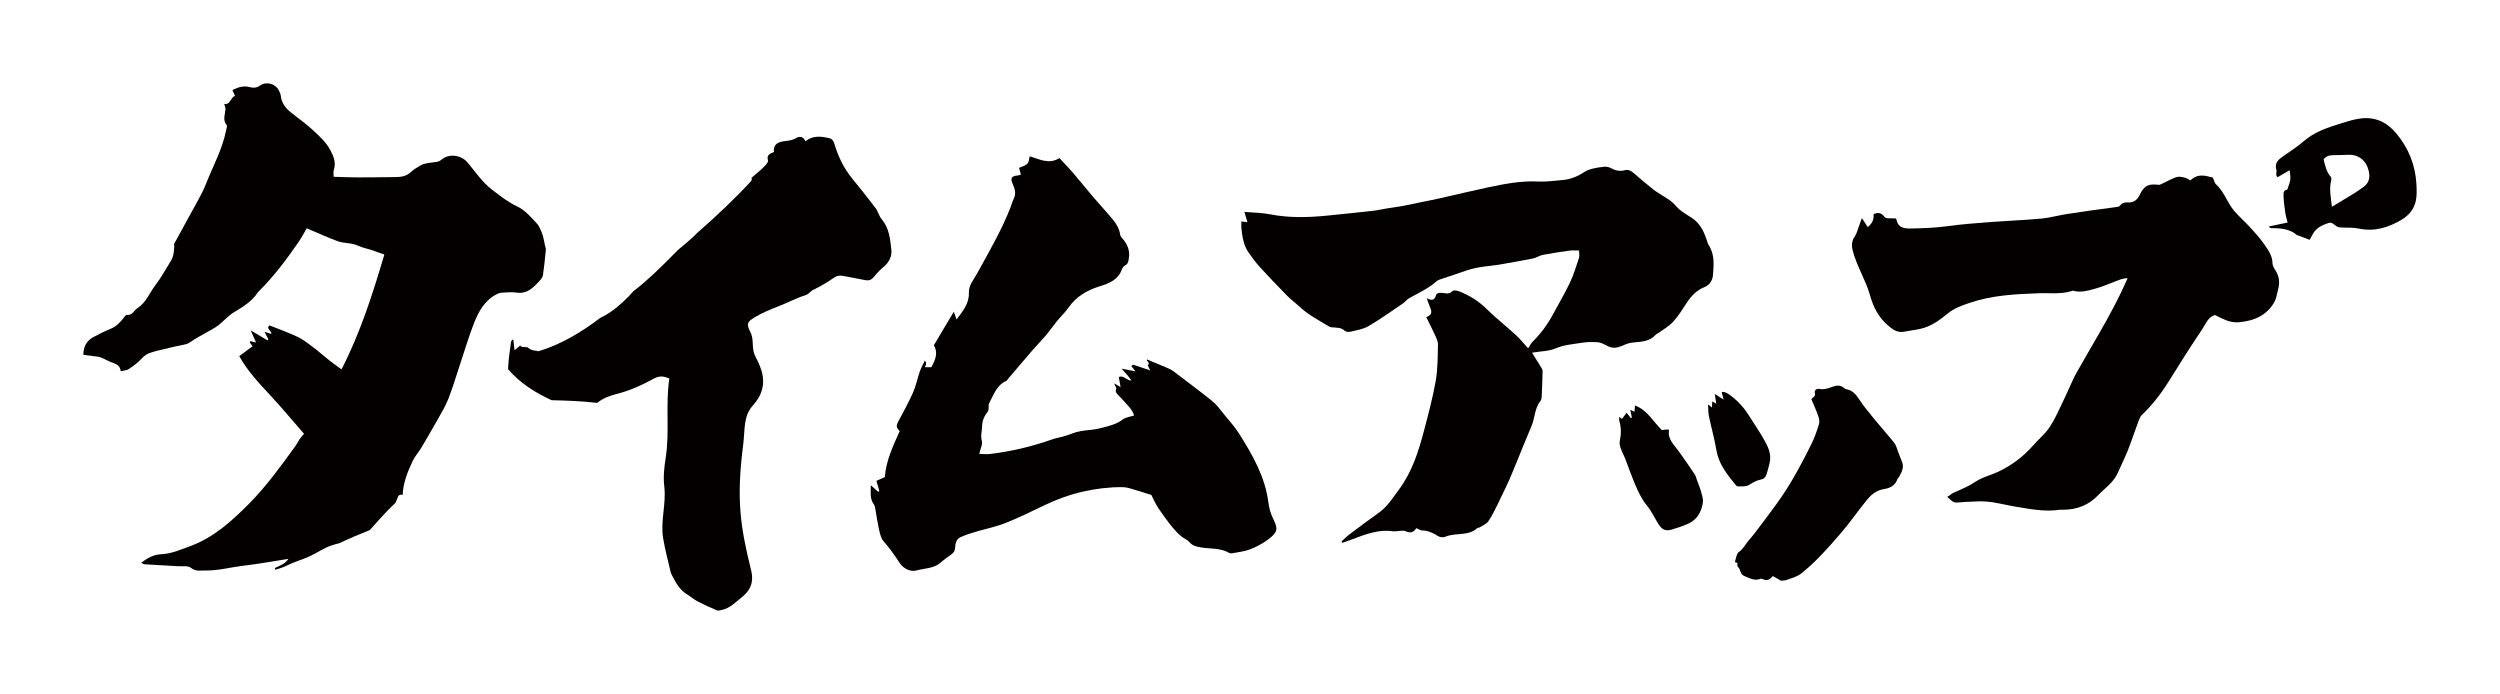
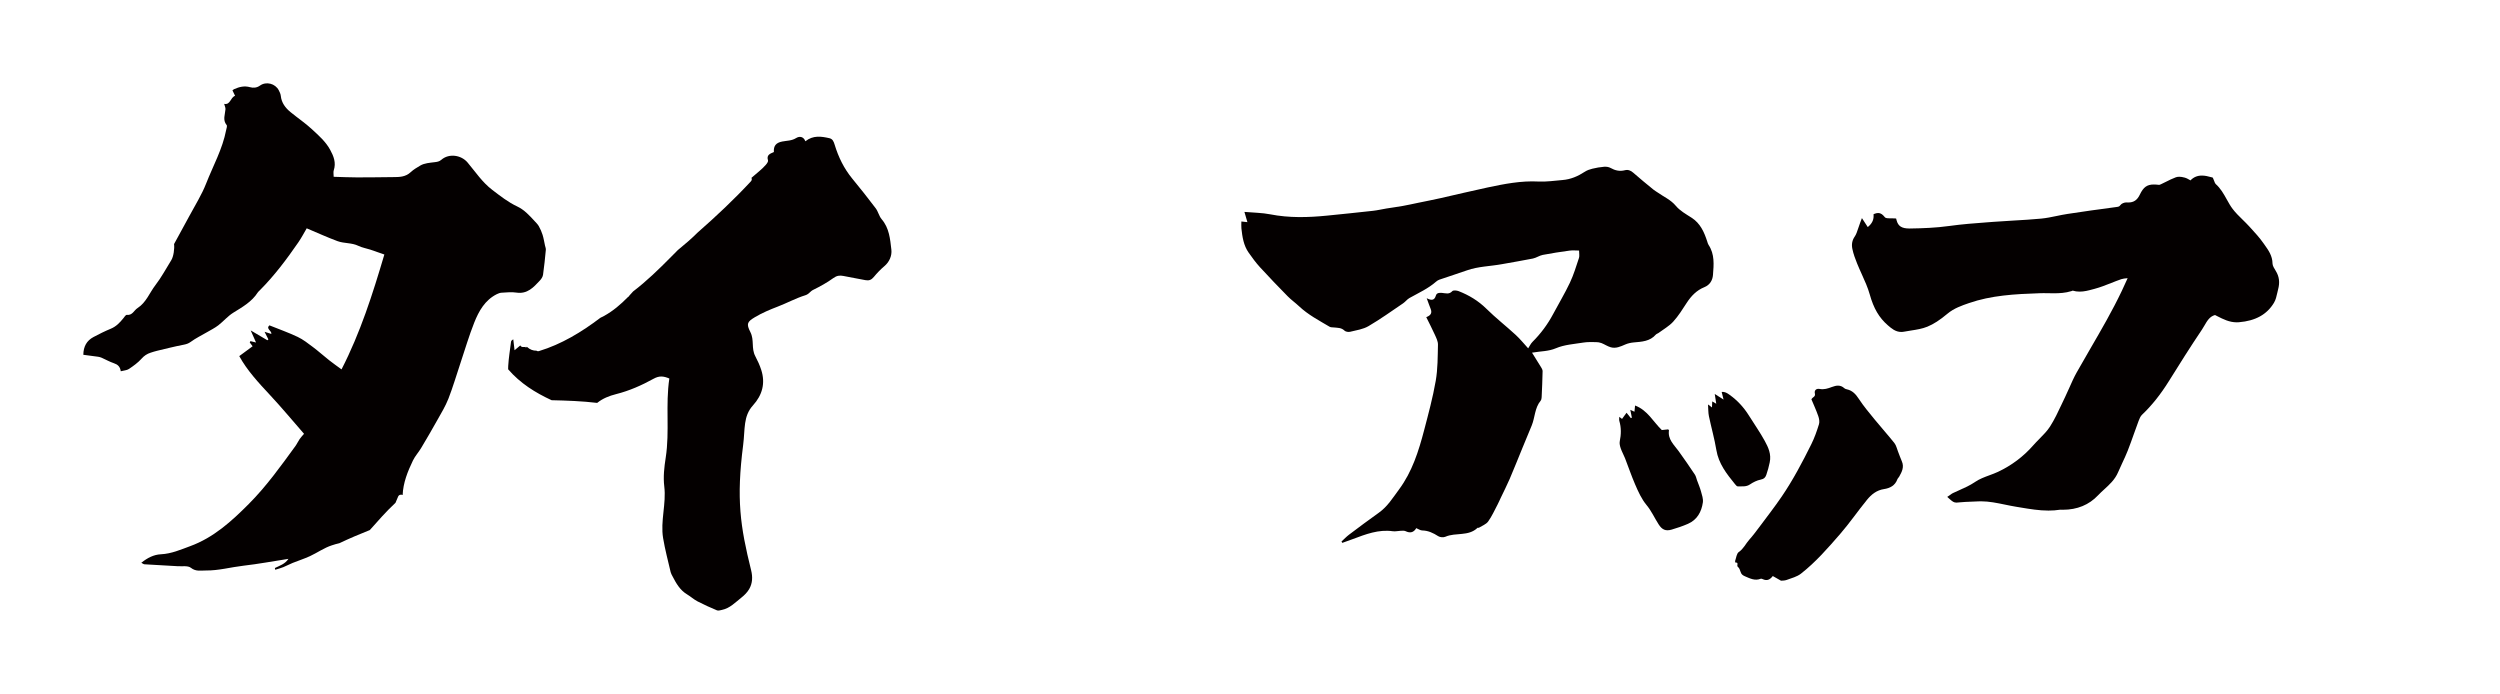
<svg xmlns="http://www.w3.org/2000/svg" version="1.1" id="_x30_" x="0px" y="0px" viewBox="0 0 600 166.535" style="enable-background:new 0 0 600 166.535;" xml:space="preserve">
  <style type="text/css">
	.st0{fill:#040000;}
</style>
  <g>
    <path class="st0" d="M24.402,85.862c0.975,0.43,1.91,0.969,2.916,1.305c0.906,0.303,1.508,0.789,1.666,1.935   c0.757-0.199,1.463-0.216,1.956-0.548c1.081-0.727,2.174-1.508,3.032-2.472c0.637-0.715,1.322-1.16,2.181-1.435   c0.51-0.164,1.02-0.332,1.539-0.455c2.113-0.503,4.22-1.04,6.351-1.451c0.656-0.127,1.162-0.272,1.732-0.691   c1.216-0.893,2.601-1.556,3.91-2.323c0.913-0.535,1.877-1.008,2.71-1.651c1.236-0.953,2.269-2.204,3.581-3.019   c2.202-1.368,4.451-2.617,5.896-4.88c0.126-0.197,0.325-0.349,0.494-0.519c3.495-3.505,6.45-7.448,9.247-11.511   c0.766-1.112,1.391-2.322,1.999-3.351c2.558,1.076,4.939,2.169,7.389,3.076c1.603,0.593,3.416,0.348,5.021,1.135   c0.887,0.435,1.908,0.591,2.858,0.905c1.105,0.364,2.198,0.762,3.366,1.169c-2.813,9.511-5.756,18.771-10.28,27.572   c-1.087-0.8-2.047-1.467-2.962-2.19c-1.31-1.036-2.554-2.157-3.887-3.161c-1.175-0.884-2.358-1.818-3.674-2.444   c-2.187-1.039-4.482-1.848-6.784-2.775c-0.925,0.838,0.59,1.27,0.465,2.063c-0.491-0.155-0.986-0.312-1.629-0.514   c0.377,0.746,0.649,1.284,0.922,1.823l-0.242,0.207c-1.235-0.728-2.469-1.457-4.008-2.365c0.517,1.172,0.889,2.012,1.282,2.902   c-0.512-0.123-0.931-0.224-1.35-0.326c-0.054,0.103-0.107,0.206-0.161,0.308c0.281,0.376,0.562,0.751,0.69,0.923   c-1.053,0.776-2.011,1.482-3.203,2.361c1.852,3.394,4.614,6.383,7.409,9.379c2.828,3.032,5.48,6.229,8.137,9.273   c-0.375,0.441-0.749,0.814-1.043,1.242c-0.371,0.538-0.634,1.152-1.018,1.68c-3.506,4.819-6.971,9.667-11.199,13.912   c-4.136,4.152-8.432,8.063-14.055,10.124c-2.283,0.837-4.516,1.831-7.024,1.95c-1.746,0.082-3.269,0.881-4.714,2.04   c0.329,0.166,0.533,0.352,0.749,0.365c2.672,0.166,5.346,0.296,8.018,0.461c1.063,0.066,2.417-0.179,3.119,0.375   c1.221,0.964,2.38,0.637,3.637,0.652c3.043,0.035,5.966-0.799,8.956-1.143c3.581-0.411,7.132-1.076,10.833-1.651   c-0.826,1.254-2.109,1.632-3.256,2.202c0.026,0.138,0.053,0.277,0.079,0.415c0.643-0.203,1.301-0.369,1.926-0.618   c0.769-0.307,1.499-0.713,2.267-1.024c1.373-0.555,2.796-0.998,4.137-1.62c1.779-0.824,3.425-2.009,5.268-2.601   c0.584-0.187,1.191-0.384,1.808-0.512c2.385-1.138,4.829-2.171,7.294-3.149c1.992-2.238,3.965-4.5,6.163-6.541   c0.221-0.473,0.431-0.954,0.618-1.454c0.19-0.507,0.726-0.596,1.106-0.424c0.114-2.947,1.206-5.644,2.464-8.268   c0.509-1.062,1.347-1.961,1.957-2.981c1.315-2.199,2.606-4.413,3.856-6.65c0.955-1.71,1.997-3.4,2.706-5.213   c1.1-2.817,1.946-5.733,2.907-8.605c1.078-3.221,2.034-6.491,3.285-9.644c1.104-2.781,2.569-5.411,5.437-6.847   c0.355-0.178,0.763-0.323,1.154-0.342c1.169-0.058,2.366-0.207,3.506-0.028c2.66,0.417,4.152-1.272,5.686-2.921   c0.341-0.366,0.665-0.869,0.733-1.347c0.284-1.99,0.483-3.993,0.673-5.995c0.032-0.335-0.127-0.69-0.202-1.035   c-0.186-0.856-0.32-1.728-0.578-2.562c-0.221-0.715-0.534-1.415-0.901-2.069c-0.258-0.459-0.66-0.841-1.022-1.236   c-1.241-1.35-2.458-2.701-4.183-3.514c-2.174-1.024-4.048-2.504-5.963-3.963c-2.422-1.845-4.038-4.323-5.936-6.578   c-1.517-1.803-4.45-2.247-6.284-0.658c-0.507,0.44-0.985,0.502-1.593,0.578c-1.18,0.149-2.484,0.229-3.458,0.807   c-0.773,0.459-1.649,0.969-2.28,1.565c-1.301,1.228-2.764,1.199-4.303,1.213c-2.867,0.026-5.734,0.076-8.601,0.07   c-1.835-0.004-3.669-0.092-5.616-0.145c0-0.635-0.118-1.135,0.02-1.55c0.607-1.823-0.014-3.375-0.868-4.942   c-1.08-1.979-2.759-3.424-4.355-4.91c-1.609-1.497-3.46-2.731-5.162-4.132c-1.226-1.009-2.154-2.224-2.326-3.898   c-0.047-0.457-0.268-0.914-0.484-1.332c-0.833-1.615-3.019-2.196-4.513-1.125c-0.776,0.556-1.615,0.598-2.379,0.384   c-1.37-0.386-2.578-0.08-3.794,0.457c-0.157,0.069-0.289,0.195-0.431,0.294c0.242,0.505,0.433,0.906,0.63,1.316   c-1.165,0.425-1.089,2.229-2.615,1.936c0.133,0.515,0.336,0.904,0.311,1.278c-0.087,1.284-0.733,2.576,0.285,3.816   c0.179,0.218-0.047,0.792-0.125,1.195c-0.87,4.548-3.142,8.583-4.806,12.835c-1.057,2.702-2.643,5.199-4.018,7.775   c-1.169,2.191-2.376,4.363-3.68,6.749c0.149,1.065-0.121,2.992-0.651,3.845c-1.25,2.013-2.371,4.126-3.81,5.994   c-1.423,1.847-2.208,4.175-4.321,5.535c-0.843,0.543-1.203,1.782-2.568,1.62c-0.245-0.029-0.585,0.526-0.842,0.843   c-0.829,1.025-1.706,1.948-2.98,2.475c-1.422,0.588-2.808,1.275-4.166,2.001c-1.623,0.867-2.412,2.261-2.434,4.259   c1.238,0.162,2.395,0.306,3.551,0.471C23.84,85.665,24.134,85.743,24.402,85.862z" />
    <path class="st0" d="M297.939,54.84c0.226,2.034,0.52,4.066,1.734,5.792c0.853,1.212,1.732,2.421,2.731,3.512   c2.164,2.364,4.39,4.674,6.637,6.961c0.844,0.859,1.845,1.562,2.723,2.39c2.175,2.051,4.803,3.421,7.341,4.926   c0.287,0.17,0.702,0.131,1.06,0.171c0.88,0.099,1.771,0.03,2.511,0.759c0.282,0.279,0.947,0.377,1.368,0.274   c1.492-0.367,3.105-0.597,4.396-1.352c2.86-1.671,5.56-3.617,8.308-5.477c0.545-0.369,0.956-0.954,1.523-1.272   c2.194-1.23,4.503-2.263,6.418-3.949c0.223-0.196,0.498-0.364,0.778-0.46c2.208-0.756,4.432-1.465,6.635-2.239   c2.705-0.95,5.569-0.96,8.347-1.473c2.481-0.458,4.975-0.85,7.447-1.354c0.815-0.166,1.553-0.715,2.368-0.872   c2.133-0.412,4.285-0.735,6.439-1.03c0.739-0.101,1.504-0.016,2.274-0.016c0,0.705,0.138,1.293-0.024,1.78   c-0.666,2.005-1.281,4.047-2.181,5.95c-1.212,2.563-2.684,5.003-4.018,7.51c-1.315,2.472-2.957,4.69-4.943,6.667   c-0.43,0.428-0.694,1.022-1.051,1.565c-0.942-1.025-1.886-2.207-2.985-3.22c-2.312-2.13-4.803-4.072-7.037-6.278   c-1.943-1.917-4.177-3.259-6.668-4.233c-0.455-0.178-1.283-0.253-1.516,0.005c-0.77,0.856-1.637,0.483-2.471,0.421   c-0.661-0.049-1.275-0.043-1.487,0.679c-0.311,1.056-0.964,1.243-2.186,0.594c0.402,1.091,0.643,1.814,0.932,2.518   c0.398,0.968,0.116,1.596-1.039,2.03c0.694,1.408,1.421,2.791,2.06,4.213c0.341,0.759,0.766,1.592,0.749,2.382   c-0.065,2.9-0.039,5.841-0.533,8.682c-0.693,3.983-1.752,7.908-2.779,11.825c-1.319,5.033-2.87,9.987-6.032,14.249   c-1.472,1.984-2.764,4.109-4.844,5.583c-2.414,1.712-4.783,3.488-7.148,5.268c-0.65,0.49-1.214,1.095-1.818,1.647   c0.065,0.108,0.13,0.215,0.196,0.323c0.831-0.299,1.664-0.59,2.491-0.899c3.113-1.163,6.207-2.388,9.654-1.891   c0.583,0.084,1.199-0.084,1.8-0.102c0.41-0.012,0.881-0.089,1.222,0.076c1.089,0.525,1.953,0.368,2.583-0.719   c0.537,0.22,0.979,0.548,1.425,0.555c1.459,0.024,2.654,0.612,3.851,1.374c0.436,0.278,1.24,0.344,1.714,0.136   c2.472-1.083,5.528-0.033,7.706-2.131c0.067-0.065,0.262,0.017,0.353-0.04c0.755-0.474,1.715-0.811,2.201-1.485   c0.906-1.258,1.541-2.712,2.274-4.093c0.274-0.517,0.5-1.058,0.752-1.587c0.719-1.514,1.486-3.006,2.147-4.544   c1.045-2.433,2.016-4.898,3.023-7.348c0.749-1.82,1.505-3.637,2.257-5.456c0.806-1.952,0.708-4.227,2.146-5.962   c0.175-0.211,0.231-0.566,0.245-0.859c0.097-2.081,0.188-4.163,0.228-6.246c0.006-0.33-0.22-0.688-0.404-0.994   c-0.646-1.074-1.321-2.13-2.136-3.434c2.131-0.37,3.936-0.294,5.736-1.061c2.031-0.866,4.383-1.006,6.611-1.367   c0.982-0.159,2.001-0.113,3.002-0.106c0.44,0.003,0.906,0.071,1.312,0.23c0.763,0.299,1.463,0.793,2.243,1.012   c1.229,0.344,2.345-0.179,3.464-0.667c0.638-0.278,1.358-0.437,2.054-0.499c1.935-0.171,3.878-0.25,5.294-1.88   c0.15-0.172,0.424-0.231,0.617-0.374c1.2-0.89,2.557-1.641,3.547-2.724c1.247-1.364,2.239-2.973,3.255-4.533   c1.076-1.651,2.374-3.005,4.232-3.754c1.321-0.533,1.965-1.647,2.065-2.943c0.191-2.46,0.431-4.967-1.062-7.201   c-0.159-0.238-0.229-0.54-0.319-0.819c-0.735-2.257-1.654-4.364-3.788-5.725c-1.32-0.842-2.768-1.653-3.743-2.824   c-1.221-1.466-2.875-2.155-4.334-3.189c-0.342-0.242-0.717-0.441-1.039-0.706c-1.63-1.341-3.278-2.663-4.854-4.065   c-0.614-0.547-1.27-0.781-1.991-0.593c-1.263,0.331-2.358,0.07-3.466-0.551c-0.435-0.244-1.035-0.32-1.545-0.279   c-0.945,0.076-1.89,0.244-2.813,0.469c-0.628,0.153-1.276,0.378-1.809,0.73c-1.644,1.083-3.396,1.834-5.37,1.989   c-1.914,0.151-3.842,0.457-5.746,0.356c-4.166-0.219-8.187,0.574-12.205,1.425c-3.784,0.802-7.542,1.723-11.317,2.568   c-1.825,0.409-3.661,0.763-5.493,1.141c-1.179,0.244-2.353,0.512-3.538,0.722c-1.308,0.233-2.627,0.404-3.939,0.618   c-1.075,0.176-2.139,0.434-3.219,0.554c-3.662,0.409-7.327,0.784-10.993,1.151c-4.577,0.458-9.136,0.585-13.699-0.31   c-1.926-0.378-3.926-0.381-6.171-0.579c0.269,0.928,0.469,1.616,0.714,2.459c-0.595-0.065-1.025-0.113-1.446-0.158   C297.93,53.796,297.881,54.324,297.939,54.84z" />
-     <path class="st0" d="M210.336,115.406c0.259,0.889,0.484,1.663,0.709,2.436c-0.1,0.058-0.201,0.116-0.3,0.175   c-0.557-0.497-1.113-0.995-1.756-1.569c0.039,1.622-0.311,3.189,0.736,4.607c0.294,0.398,0.326,1.007,0.424,1.53   c0.308,1.634,0.532,3.288,0.908,4.907c0.198,0.851,0.461,1.804,1.012,2.433c1.418,1.621,2.656,3.339,3.825,5.149   c0.903,1.397,2.625,2.256,4.15,1.822c1.899-0.541,4.062-0.417,5.693-1.858c0.821-0.725,1.728-1.354,2.613-2.004   c0.562-0.413,0.85-0.881,0.882-1.636c0.039-0.945,0.279-1.984,1.221-2.436c1.117-0.536,2.321-0.91,3.512-1.269   c2.436-0.734,4.961-1.23,7.318-2.157c3.182-1.251,6.263-2.768,9.345-4.259c3.015-1.459,6.141-2.579,9.4-3.313   c3.074-0.691,6.194-1.065,9.35-1.049c0.568,0.003,1.153,0.101,1.7,0.259c1.637,0.472,3.259,0.997,5.243,1.611   c0.457,0.874,0.991,2.191,1.783,3.328c0.852,1.222,1.702,2.454,2.632,3.633c1.143,1.449,2.267,2.822,3.905,3.717   c0.305,0.167,0.602,0.392,0.824,0.657c0.7,0.832,1.597,1.058,2.646,1.243c2.307,0.408,4.765,0.088,6.91,1.346   c0.187,0.109,0.479,0.121,0.702,0.077c1.435-0.281,2.933-0.414,4.278-0.936c1.533-0.595,3.044-1.39,4.355-2.376   c2.349-1.767,2.382-2.56,1.267-4.844c-0.637-1.304-1.018-2.552-1.2-3.995c-0.776-6.184-3.814-11.459-7.063-16.603   c-1.037-1.642-2.374-3.096-3.609-4.608c-0.868-1.063-1.667-2.235-2.717-3.085c-3.095-2.502-6.296-4.873-9.469-7.279   c-0.376-0.286-0.817-0.502-1.255-0.689c-1.674-0.718-3.358-1.411-5.034-2.111c-0.283,0.468,0.92,0.707,0.221,1.345   c-0.104,0.095,0.329,0.779,0.562,1.298c-1.457-0.495-2.735-0.939-4.023-1.352c-0.106-0.034-0.277,0.14-0.529,0.278   c0.339,0.433,0.626,0.801,1.015,1.298c-1.138-0.224-2.054-0.403-3.352-0.658c0.672,0.745,1.041,1.13,1.38,1.537   c0.33,0.397,0.629,0.819,1.008,1.318c-1.238,0.019-1.816-1.346-3.048-0.844c0.141,0.78,0.278,1.538,0.437,2.419   c-0.588-0.336-1.053-0.602-1.517-0.868c0.092,0.541,0.568,1.004,0.474,1.221c-0.43,0.993,0.378,1.369,0.811,1.924   c0.255,0.327,0.609,0.576,0.864,0.902c0.863,1.106,2.085,1.953,2.608,3.635c-0.977,0.326-2.062,0.423-2.774,0.989   c-1.082,0.861-2.3,1.252-3.548,1.599c-1.428,0.398-2.888,0.782-4.355,0.901c-1.464,0.118-2.869,0.324-4.235,0.855   c-0.715,0.278-1.447,0.517-2.185,0.728c-0.8,0.229-1.639,0.341-2.42,0.617c-4.903,1.737-9.929,2.949-15.094,3.557   c-0.792,0.093-1.608-0.01-2.553-0.025c0.271-1.238,0.854-2.32,0.612-3.168c-0.356-1.248,0.055-2.298,0.071-3.425   c0.022-1.502,0.578-2.545,1.403-3.619c0.15-0.196,0.137-0.529,0.167-0.803c0.04-0.362-0.068-0.792,0.09-1.082   c1.097-2.017,1.77-4.37,4.148-5.418c0.192-0.085,0.297-0.361,0.451-0.541c1.953-2.29,3.895-4.59,5.868-6.864   c1.045-1.205,2.176-2.335,3.204-3.554c0.912-1.08,1.71-2.257,2.605-3.353c0.897-1.1,1.953-2.082,2.761-3.241   c1.855-2.658,4.423-4.19,7.447-5.126c2.309-0.714,4.539-1.563,5.431-4.165c0.109-0.318,0.378-0.679,0.669-0.82   c0.86-0.415,0.89-1.172,0.997-1.949c0.237-1.722-0.374-3.147-1.447-4.437c-0.254-0.305-0.608-0.634-0.654-0.986   c-0.184-1.408-0.856-2.586-1.716-3.629c-1.587-1.926-3.292-3.753-4.913-5.651c-1.545-1.811-3.021-3.681-4.574-5.485   c-1.077-1.252-2.235-2.435-3.386-3.681c-2.538,1.631-4.835,0.219-7.136-0.416c-0.318,1.906-0.318,1.906-2.544,2.766   c0.132,0.486,0.268,0.984,0.438,1.606c-0.31,0.104-0.476,0.201-0.648,0.212c-1.603,0.102-1.953,0.641-1.314,2.054   c0.529,1.171,0.868,2.334,0.224,3.6c-0.322,0.632-0.492,1.341-0.75,2.007c-2.167,5.574-5.192,10.713-8.057,15.936   c-0.791,1.442-1.999,2.766-1.936,4.542c0.092,2.612-1.437,4.403-2.962,6.433c-0.245-0.696-0.428-1.216-0.656-1.864   c-1.625,2.729-3.18,5.34-4.793,8.048c1.075,1.773,0.394,3.513-0.604,5.265c-0.521,0-1.012,0-1.558,0   c0.412-0.763,0.418-1.013,0.015-1.606c-0.425,0.896-0.899,1.705-1.201,2.574c-0.585,1.681-0.922,3.462-1.635,5.08   c-1.048,2.378-2.314,4.662-3.535,6.961c-0.552,1.038-0.542,1.445,0.327,2.347c-1.61,3.573-3.29,7.105-3.576,11.03   C211.574,114.859,210.945,115.137,210.336,115.406z" />
    <path class="st0" d="M167.444,55.799c-1.494,1.497-3.111,2.865-4.753,4.209c-0.548,0.554-1.1,1.106-1.648,1.66   c-2.908,2.944-5.856,5.812-9.094,8.278c-0.298,0.323-0.583,0.657-0.888,0.974c-0.053,0.11-0.125,0.213-0.242,0.298   c-0.046,0.034-0.093,0.067-0.14,0.101c-1.714,1.744-3.567,3.339-5.73,4.518c-0.284,0.154-0.573,0.296-0.863,0.437   c-4.471,3.399-9.364,6.36-14.719,7.982c-0.251,0.076-0.46,0.022-0.617-0.096c-0.779,0.024-1.551-0.235-2.287-0.911   c-0.035,0.002-0.07,0.009-0.106,0.011c-0.045,0.092-0.085,0.175-0.133,0.274c-0.028-0.099-0.051-0.179-0.075-0.268   c-0.212,0.008-0.425,0.018-0.639,0.02c-0.321,0.003-0.526-0.166-0.635-0.386c-0.468,0.392-0.898,0.752-1.385,1.159   c-0.125-1.075-0.214-1.843-0.302-2.611c-0.403,0.201-0.52,0.396-0.546,0.603c-0.241,1.931-0.562,3.858-0.673,5.797   c-0.015,0.261-0.02,0.521-0.018,0.779c2.914,3.38,6.525,5.616,10.433,7.425c3.654,0.085,7.305,0.208,10.938,0.644   c1.31-1.06,2.884-1.69,4.537-2.106c3.199-0.804,6.165-2.13,8.999-3.692c1.359-0.749,2.362-0.655,3.782-0.057   c-0.956,6.361,0.111,12.677-0.869,18.984c-0.358,2.308-0.629,4.621-0.344,6.941c0.508,4.134-0.962,8.271-0.283,12.38   c0.454,2.743,1.182,5.442,1.809,8.155c0.078,0.34,0.267,0.658,0.431,0.973c0.876,1.692,1.791,3.344,3.511,4.374   c0.861,0.515,1.617,1.216,2.502,1.677c1.523,0.793,3.096,1.496,4.68,2.159c0.327,0.137,0.802-0.03,1.197-0.112   c1.908-0.395,3.199-1.8,4.638-2.932c0.726-0.571,1.428-1.271,1.887-2.06c0.807-1.39,0.866-2.92,0.472-4.508   c-2.63-10.611-3.576-17.115-1.915-30.077c0.49-3.819-0.015-6.893,2.352-9.5c2.249-2.477,3.021-5.307,1.989-8.521   c-0.363-1.132-0.875-2.228-1.428-3.284c-1.023-1.953-0.188-3.837-1.186-5.802c-1.007-1.981-0.758-2.463,1.1-3.57   c1.743-1.038,3.584-1.812,5.47-2.535c2.236-0.857,4.365-2.026,6.642-2.731c0.85-0.263,1.147-0.931,1.826-1.266   c1.683-0.832,3.354-1.74,4.865-2.842c0.831-0.606,1.536-0.701,2.443-0.516c1.753,0.358,3.518,0.657,5.273,1.003   c0.845,0.167,1.429-0.056,2.01-0.761c0.771-0.937,1.615-1.818,2.564-2.622c1.145-0.97,1.823-2.451,1.65-3.932   c-0.297-2.554-0.503-5.179-2.329-7.307c-0.633-0.739-0.838-1.833-1.431-2.619c-1.816-2.408-3.692-4.774-5.609-7.103   c-2-2.43-3.342-5.188-4.247-8.17c-0.22-0.726-0.469-1.373-1.251-1.551c-1.959-0.446-3.919-0.746-5.77,0.739   c-0.476-1.249-1.499-1.227-2.231-0.769c-1.074,0.671-2.221,0.605-3.346,0.829c-1.498,0.298-2.09,1.063-1.984,2.522   c-1.022,0.422-1.802,0.76-1.409,1.998c0.088,0.276-0.256,0.763-0.512,1.057c-0.468,0.538-0.997,1.031-1.54,1.497   c-0.639,0.549-1.281,1.093-1.921,1.641c0.124,0.254,0.119,0.57-0.128,0.835C176.188,47.866,171.884,51.906,167.444,55.799z" />
    <path class="st0" d="M450.067,51.251l-0.41,0.145l0.006,0.436c0.014,1.028-0.435,1.886-1.401,2.665l-1.401-2.155l-0.425,1.117   c-0.18,0.471-0.325,0.913-0.461,1.326c-0.271,0.822-0.484,1.472-0.846,1.995c-0.608,0.878-0.793,1.842-0.565,2.947   c0.262,1.276,0.731,2.495,1.151,3.538c0.35,0.869,0.738,1.726,1.127,2.583c0.705,1.556,1.434,3.165,1.89,4.796   c0.947,3.387,2.251,5.611,4.364,7.44c0.858,0.743,1.83,1.585,3.205,1.585c0.237,0,0.485-0.025,0.736-0.075   c0.533-0.105,1.074-0.187,1.617-0.271c1.314-0.202,2.673-0.411,3.923-0.924c1.493-0.612,2.98-1.575,4.823-3.12   c1.536-1.289,3.45-1.951,5.139-2.534c5.345-1.848,10.897-2.169,17.08-2.375c0.279-0.009,0.558-0.013,0.837-0.013   c0.413,0,0.826,0.008,1.239,0.015c0.42,0.008,0.84,0.016,1.259,0.016c1.248,0,2.723-0.062,4.188-0.52   c0.069-0.021,0.141-0.05,0.214-0.079c0.034-0.014,0.067-0.029,0.088-0.039c0.528,0.163,1.072,0.243,1.661,0.243   c1.113,0,2.165-0.285,3.183-0.562l0.416-0.112c1.362-0.362,2.685-0.886,3.965-1.394c0.807-0.32,1.615-0.64,2.433-0.921   c0.395-0.135,0.864-0.18,1.457-0.237c0.022-0.002,0.046-0.004,0.07-0.007l-0.268,0.592c-0.42,0.93-0.768,1.699-1.129,2.46   c-2.245,4.723-4.916,9.325-7.5,13.774c-1.121,1.929-2.24,3.857-3.331,5.801c-0.661,1.18-1.213,2.428-1.747,3.636   c-0.33,0.747-0.66,1.494-1.016,2.227c-0.297,0.61-0.585,1.225-0.874,1.842c-0.832,1.777-1.693,3.614-2.749,5.261   c-0.682,1.064-1.585,1.981-2.541,2.95c-0.52,0.527-1.04,1.056-1.525,1.608c-2.329,2.661-5.162,4.788-8.42,6.325   c-0.652,0.307-1.362,0.569-2.048,0.822c-1.192,0.44-2.424,0.894-3.491,1.625c-1.212,0.828-2.495,1.4-3.853,2.003   c-0.477,0.212-0.955,0.426-1.43,0.65c-0.188,0.089-0.36,0.212-0.538,0.343l-0.193,0.14l-0.646,0.441l0.587,0.516   c0.653,0.575,0.994,0.851,1.62,0.851c0.151,0,0.328-0.017,0.56-0.041l0.204-0.022c0.941-0.094,1.912-0.13,2.851-0.164   c0.513-0.019,1.026-0.037,1.538-0.066c0.247-0.013,0.493-0.02,0.738-0.02c1.935,0,3.879,0.403,5.759,0.793   c0.907,0.187,1.813,0.374,2.724,0.522l1.103,0.182c2.151,0.359,4.377,0.729,6.613,0.729c0.983,0,1.894-0.069,2.837-0.215   l0.244,0.01l0.379,0.005c3.437,0,6.279-1.17,8.448-3.475c0.46-0.489,0.976-0.961,1.475-1.416c1.275-1.164,2.594-2.369,3.335-4.128   c0.317-0.751,0.663-1.489,1.009-2.228c0.44-0.939,0.895-1.91,1.285-2.898c0.536-1.365,1.035-2.766,1.516-4.121   c0.359-1.014,0.72-2.029,1.099-3.035c0.203-0.536,0.449-1.136,0.816-1.484c2.348-2.229,4.464-4.878,6.469-8.098   c2.342-3.758,5.078-8.123,7.933-12.364c0.211-0.315,0.408-0.652,0.605-0.992c0.642-1.106,1.251-2.153,2.522-2.497   c0.187,0.094,0.375,0.19,0.562,0.286c1.416,0.722,2.879,1.466,4.662,1.466c0.172,0,0.347-0.007,0.525-0.022   c3.959-0.328,6.704-1.851,8.394-4.656c0.438-0.726,0.623-1.561,0.8-2.37c0.063-0.283,0.125-0.564,0.198-0.838   c0.448-1.67,0.286-3.093-0.548-4.436c-0.368-0.59-0.785-1.259-0.79-1.798c-0.017-1.831-0.984-3.188-1.837-4.386l-0.324-0.458   c-0.929-1.333-2.04-2.545-3.117-3.719l-0.319-0.348c-0.507-0.555-1.047-1.084-1.586-1.613c-0.867-0.849-1.685-1.65-2.379-2.561   c-0.536-0.705-0.966-1.48-1.422-2.301c-0.719-1.296-1.462-2.635-2.667-3.704c-0.128-0.114-0.23-0.392-0.339-0.686   c-0.071-0.195-0.146-0.396-0.237-0.59l-0.119-0.251l-0.267-0.075c-0.872-0.246-1.604-0.409-2.34-0.409   c-1.096,0-1.994,0.38-2.732,1.158c-0.036-0.022-0.073-0.042-0.109-0.064c-0.401-0.234-0.815-0.476-1.279-0.605   c-0.497-0.137-0.925-0.205-1.308-0.205c-0.305,0-0.582,0.044-0.825,0.132c-0.814,0.297-1.589,0.687-2.338,1.064   c-0.371,0.186-0.741,0.373-1.163,0.569c-0.163,0.077-0.386,0.182-0.499,0.182c-0.52-0.061-0.926-0.089-1.278-0.089   c-1.624,0-2.5,0.634-3.352,2.42c-0.634,1.331-1.471,1.899-2.798,1.899c-0.116,0-0.234-0.004-0.356-0.013l-0.102-0.003   c-0.475,0-1.145,0.239-1.452,0.684c-0.217,0.315-0.431,0.356-1.017,0.431l-0.111,0.015c-3.9,0.508-7.787,1.058-11.553,1.636   c-0.881,0.134-1.762,0.317-2.614,0.493c-1.204,0.249-2.449,0.506-3.67,0.623c-2.224,0.212-4.498,0.345-6.696,0.472   c-1.578,0.092-3.155,0.184-4.731,0.304l-1.527,0.115c-3,0.224-6.104,0.455-9.137,0.881c-3.215,0.451-6.404,0.556-9.372,0.603   l-0.161,0.001c-1.848,0-2.715-0.553-3.089-1.974l-0.111-0.424l-0.438-0.027c-0.214-0.014-0.425-0.016-0.632-0.016l-0.357,0.001   c-0.409,0-0.801-0.01-1.102-0.129c-0.088-0.036-0.223-0.19-0.34-0.325c-0.283-0.326-0.711-0.819-1.456-0.819   C450.529,51.126,450.302,51.168,450.067,51.251z" />
    <path class="st0" d="M434.719,106.606c-2.141,4.309-4.385,8.574-7.098,12.557c-1.71,2.51-3.58,4.911-5.398,7.347   c-0.768,1.028-1.539,2.06-2.394,3.014c-0.858,0.959-1.364,2.173-2.512,2.955c-0.539,0.367-0.623,1.412-0.89,2.158   c-0.039,0.109,0.063,0.382,0.079,0.38c0.917-0.095,0.194,0.737,0.577,1.026c0.337,0.254,0.529,0.771,0.661,1.209   c0.171,0.571,0.491,0.822,1.046,1.058c1.227,0.521,2.389,1.149,3.779,0.592c0.157-0.063,0.41,0.056,0.598,0.138   c0.922,0.4,1.636,0.085,2.303-0.792c0.628,0.357,1.221,0.694,1.972,1.121c0.293-0.035,0.856,0.001,1.339-0.179   c1.182-0.439,2.495-0.762,3.456-1.516c3.54-2.773,6.494-6.167,9.424-9.549c2.267-2.616,4.234-5.489,6.426-8.175   c1.042-1.276,2.304-2.306,4.079-2.571c1.411-0.211,2.653-0.831,3.197-2.333c0.085-0.233,0.308-0.412,0.434-0.635   c0.657-1.158,1.254-2.319,0.641-3.709c-0.342-0.777-0.611-1.585-0.925-2.374c-0.268-0.672-0.421-1.443-0.853-1.988   c-1.526-1.922-3.176-3.745-4.729-5.647c-1.319-1.615-2.673-3.218-3.809-4.959c-0.748-1.146-1.547-2.016-2.902-2.305   c-0.203-0.043-0.43-0.118-0.576-0.253c-0.933-0.865-1.937-0.695-2.999-0.294c-0.938,0.354-1.87,0.669-2.935,0.466   c-0.782-0.149-1.325,0.317-1.141,1.094c0.193,0.814-0.507,0.801-0.83,1.39c0.524,1.259,1.15,2.613,1.641,4.015   c0.214,0.609,0.356,1.379,0.175,1.965C436.05,103.443,435.478,105.077,434.719,106.606z" />
-     <path class="st0" d="M548.02,37.453c-1.162,0.818-2.205,1.619-1.684,3.33c0.153,0.504-0.328,1.162,0.269,1.753   c0.998-0.578,1.962-1.137,2.912-1.687c0.061,0.701,0.222,1.45,0.163,2.181c-0.052,0.645-0.346,1.27-0.541,1.902   c-0.064,0.206-0.134,0.568-0.237,0.581c-0.979,0.124-0.859,0.988-0.849,1.509c0.026,1.36,0.227,2.72,0.422,4.071   c0.106,0.735,0.34,1.451,0.548,2.309c-1.635,0.347-3.061,0.648-4.487,0.95c0.195,0.315,0.343,0.389,0.492,0.392   c2.17,0.047,4.337,0.092,6.132,1.593c0.122,0.102,0.3,0.138,0.456,0.197c0.846,0.322,1.694,0.642,2.697,1.022   c0.161-0.292,0.433-0.754,0.676-1.231c0.811-1.598,2.287-2.302,3.869-2.811c0.863-0.278,1.376,0.485,2.021,0.867   c0.308,0.182,0.737,0.196,1.115,0.22c1.339,0.083,2.721-0.046,4.014,0.238c3.801,0.833,7.17-0.202,10.374-2.11   c1.735-1.034,2.994-2.538,3.412-4.512c0.269-1.271,0.22-2.633,0.152-3.947c-0.24-4.64-1.897-8.762-4.881-12.305   c-2.249-2.67-5.054-4.016-8.688-3.511c-1.563,0.217-3,0.683-4.481,1.141c-3.24,1.002-6.415,2.032-9.051,4.333   C551.351,35.234,549.65,36.306,548.02,37.453z M560.129,37.231c1.106-0.018,2.213-0.016,3.317-0.078   c2.547-0.142,4.41,1.296,5.031,3.809c0.4,1.62,0.128,2.947-1.292,3.936c-0.636,0.443-1.248,0.924-1.906,1.331   c-1.808,1.118-3.634,2.206-5.613,3.402c-0.277-2.308-0.701-4.299-0.183-6.334c0.069-0.273,0.052-0.695-0.113-0.88   c-1.056-1.182-1.298-2.674-1.714-4.14C558.353,37.333,559.225,37.247,560.129,37.231z" />
    <path class="st0" d="M390.372,99.06c-0.409,0.559-0.745,1.019-1.084,1.48c-0.191-0.146-0.398-0.304-0.662-0.506   c0,0.368-0.072,0.703,0.013,0.993c0.478,1.624,0.446,3.233,0.103,4.883c-0.111,0.536,0.054,1.175,0.239,1.717   c0.274,0.803,0.712,1.549,1.022,2.342c0.817,2.092,1.532,4.227,2.423,6.285c0.757,1.748,1.518,3.482,2.78,5.004   c1.141,1.376,1.889,3.072,2.867,4.592c0.837,1.301,1.708,1.666,3.114,1.257c1.329-0.387,2.65-0.833,3.917-1.386   c2.215-0.966,3.256-2.878,3.582-5.138c0.122-0.846-0.211-1.783-0.448-2.647c-0.25-0.914-0.634-1.793-0.959-2.687   c-0.163-0.447-0.246-0.949-0.503-1.333c-1.276-1.906-2.566-3.804-3.913-5.659c-1.103-1.519-2.643-2.811-2.31-4.988   c0.005-0.033-0.064-0.077-0.189-0.219c-0.567,0.06-1.093,0.116-1.526,0.163c-2.096-2.013-3.395-4.747-6.423-5.891   c-0.058,0.612-0.098,1.029-0.143,1.49c-0.384-0.174-0.65-0.295-0.998-0.453c0.143,0.718,0.26,1.303,0.376,1.887   c-0.083,0.032-0.166,0.063-0.248,0.095C391.084,99.946,390.767,99.551,390.372,99.06z" />
    <path class="st0" d="M410.874,97.785c-0.299-0.226-0.498-0.376-0.949-0.717c0.076,1.116,0.039,1.979,0.21,2.798   c0.568,2.72,1.337,5.403,1.791,8.14c0.541,3.266,2.456,5.7,4.433,8.137c0.194,0.239,0.473,0.598,0.7,0.589   c0.986-0.039,1.991,0.166,2.933-0.473c0.77-0.522,1.667-0.97,2.568-1.149c0.765-0.151,1.121-0.489,1.35-1.135   c0.348-0.979,0.601-1.968,0.819-2.993c0.421-1.98-0.331-3.591-1.182-5.149c-1.148-2.1-2.54-4.066-3.808-6.1   c-1.233-1.978-2.782-3.657-4.68-5.004c-0.526-0.374-1.088-0.754-1.856-0.655c0.155,0.632,0.286,1.161,0.449,1.828   c-0.742-0.475-1.335-0.854-2.115-1.353c0.142,0.917,0.241,1.558,0.362,2.348c-0.446-0.254-0.681-0.388-0.966-0.551   C410.912,96.868,410.895,97.28,410.874,97.785z" />
  </g>
</svg>